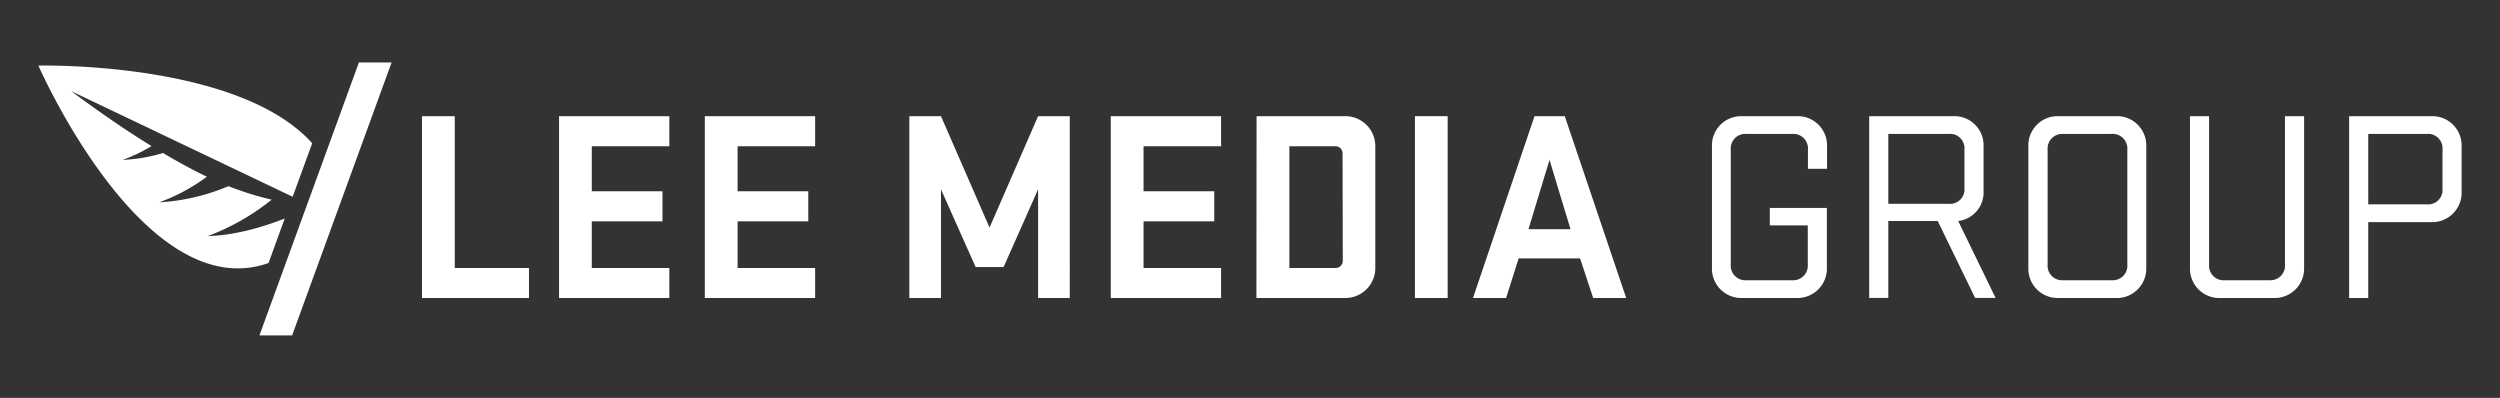
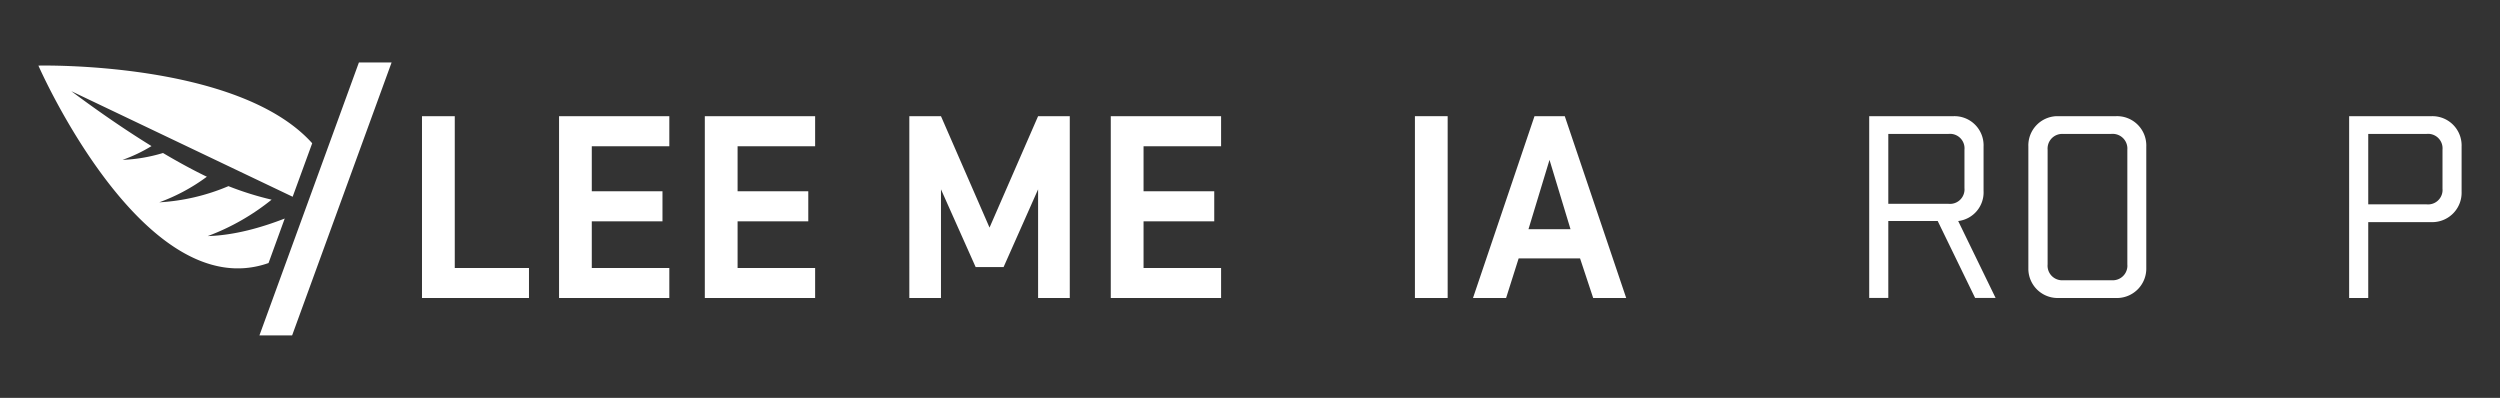
<svg xmlns="http://www.w3.org/2000/svg" id="Layer_1" data-name="Layer 1" viewBox="0 0 617.79 98.32">
  <rect x="0" y="0" width="617.79" height="98.32" fill="#333333" stroke="none" />
  <defs>
    <style>.cls-1{fill:#fff;}</style>
  </defs>
  <path class="cls-1" d="M104.28,28.71h8.1V66.22h18.34v7.42H104.28Z" />
  <path class="cls-1" d="M138.15,28.71H165.4v7.43H146.24V47.26h17.47v7.43H146.24V66.22H165.4v7.42H138.15Z" />
  <path class="cls-1" d="M174.17,28.71h27.26v7.43H182.27V47.26h17.47v7.43H182.27V66.22h19.16v7.42H174.17Z" />
  <path class="cls-1" d="M232.53,46.79V73.64h-7.82V28.71h7.82l12,27.53,12-27.53h7.83V73.64h-7.83V46.79L248,66h-6.9Z" />
  <path class="cls-1" d="M274.49,28.71h27.26v7.43H282.59V47.26h17.47v7.43H282.59V66.22h19.16v7.42H274.49Z" />
-   <path class="cls-1" d="M310.52,28.71h21.92a7.4,7.4,0,0,1,7.42,7.38h0V66.22a7.4,7.4,0,0,1-7.38,7.42h-22Zm21.25,9.18A1.76,1.76,0,0,0,330,36.14H318.62V66.22H330a1.76,1.76,0,0,0,1.82-1.7h0Z" />
  <path class="cls-1" d="M357.74,73.64h-8.09V28.71h8.09Z" />
  <path class="cls-1" d="M401.86,73.64H393.7l-3.24-9.78H375.28l-3.1,9.78H364l15.2-44.93h7.48Zm-24.15-17H388.1l-5.19-17.13Z" />
-   <path class="cls-1" d="M437.35,51.38h14.1V66.15a7.27,7.27,0,0,1-7,7.49h-14a7.24,7.24,0,0,1-7.4-7.08h0V36.2A7.23,7.23,0,0,1,430,28.71h14a7.23,7.23,0,0,1,7.49,7v0a4.69,4.69,0,0,1,0,.53v5.47h-4.72V37a3.62,3.62,0,0,0-3.3-3.91,3.21,3.21,0,0,0-.62,0H431.62a3.62,3.62,0,0,0-3.92,3.29,3.21,3.21,0,0,0,0,.62V65.34a3.62,3.62,0,0,0,3.3,3.91,3.21,3.21,0,0,0,.62,0h11.19A3.63,3.63,0,0,0,446.73,66a3.21,3.21,0,0,0,0-.62V55.7h-9.38Z" />
  <path class="cls-1" d="M461.91,28.71h20.84a7.19,7.19,0,0,1,7.42,6.93,5.23,5.23,0,0,1,0,.56v11a7.12,7.12,0,0,1-6.27,7.42l9.24,19h-5.06l-9.24-19H466.63v19h-4.72Zm4.72,21.66h14.91a3.59,3.59,0,0,0,3.91-3.24h0a3.75,3.75,0,0,0,0-.67V37a3.58,3.58,0,0,0-3.22-3.91h0a4,4,0,0,0-.69,0H466.63Z" />
  <path class="cls-1" d="M530.38,66.15a7.27,7.27,0,0,1-7,7.49H508.66a7.24,7.24,0,0,1-7.42-7.06h0V36.2a7.23,7.23,0,0,1,6.94-7.49h14.71a7.23,7.23,0,0,1,7.49,7v0a4.69,4.69,0,0,1,0,.53ZM521.75,33.1H509.87A3.61,3.61,0,0,0,506,36.43h0a2.72,2.72,0,0,0,0,.57V65.34a3.6,3.6,0,0,0,3.28,3.91,3.31,3.31,0,0,0,.63,0h11.88A3.62,3.62,0,0,0,525.7,66a3.32,3.32,0,0,0,0-.63V37a3.63,3.63,0,0,0-3.33-3.91,3.75,3.75,0,0,0-.67,0Z" />
-   <path class="cls-1" d="M569.38,28.71V66.15a7.27,7.27,0,0,1-7,7.49H548.6a7.24,7.24,0,0,1-7.42-7.06h0V28.71h4.72V65.34a3.6,3.6,0,0,0,3.28,3.91,3.32,3.32,0,0,0,.63,0h10.93A3.62,3.62,0,0,0,564.65,66a3.32,3.32,0,0,0,0-.63V28.71Z" />
  <path class="cls-1" d="M580.51,28.71h20.37a7.22,7.22,0,0,1,7.42,7,3.84,3.84,0,0,1,0,.48V47.4a7.26,7.26,0,0,1-7,7.49H585.23V73.64h-4.72Zm4.72,21.79h14.44a3.58,3.58,0,0,0,3.91-3.22h0a4,4,0,0,0,0-.69V37a3.58,3.58,0,0,0-3.22-3.91h0a4,4,0,0,0-.69,0H585.23Z" />
  <path class="cls-1" d="M72.19,82.88H64.11L88.69,15.44h8.08Z" />
  <path class="cls-1" d="M51.34,58.34a56.57,56.57,0,0,0,15.78-9A76.69,76.69,0,0,1,56.45,46a51.2,51.2,0,0,1-17.1,4,46.29,46.29,0,0,0,11.77-6.33c-.17-.08-.34-.15-.51-.24-3.44-1.68-6.92-3.6-10.33-5.62a40,40,0,0,1-10,1.7,37.9,37.9,0,0,0,7.16-3.41c-7.63-4.7-14.7-9.74-19.82-13.57l54.7,26.09L77.15,35.4C58.85,15,9.49,16.21,9.49,16.21S35.58,75.86,66.36,65l4-11C64.56,56.26,57.86,58.16,51.34,58.34Z" />
</svg>